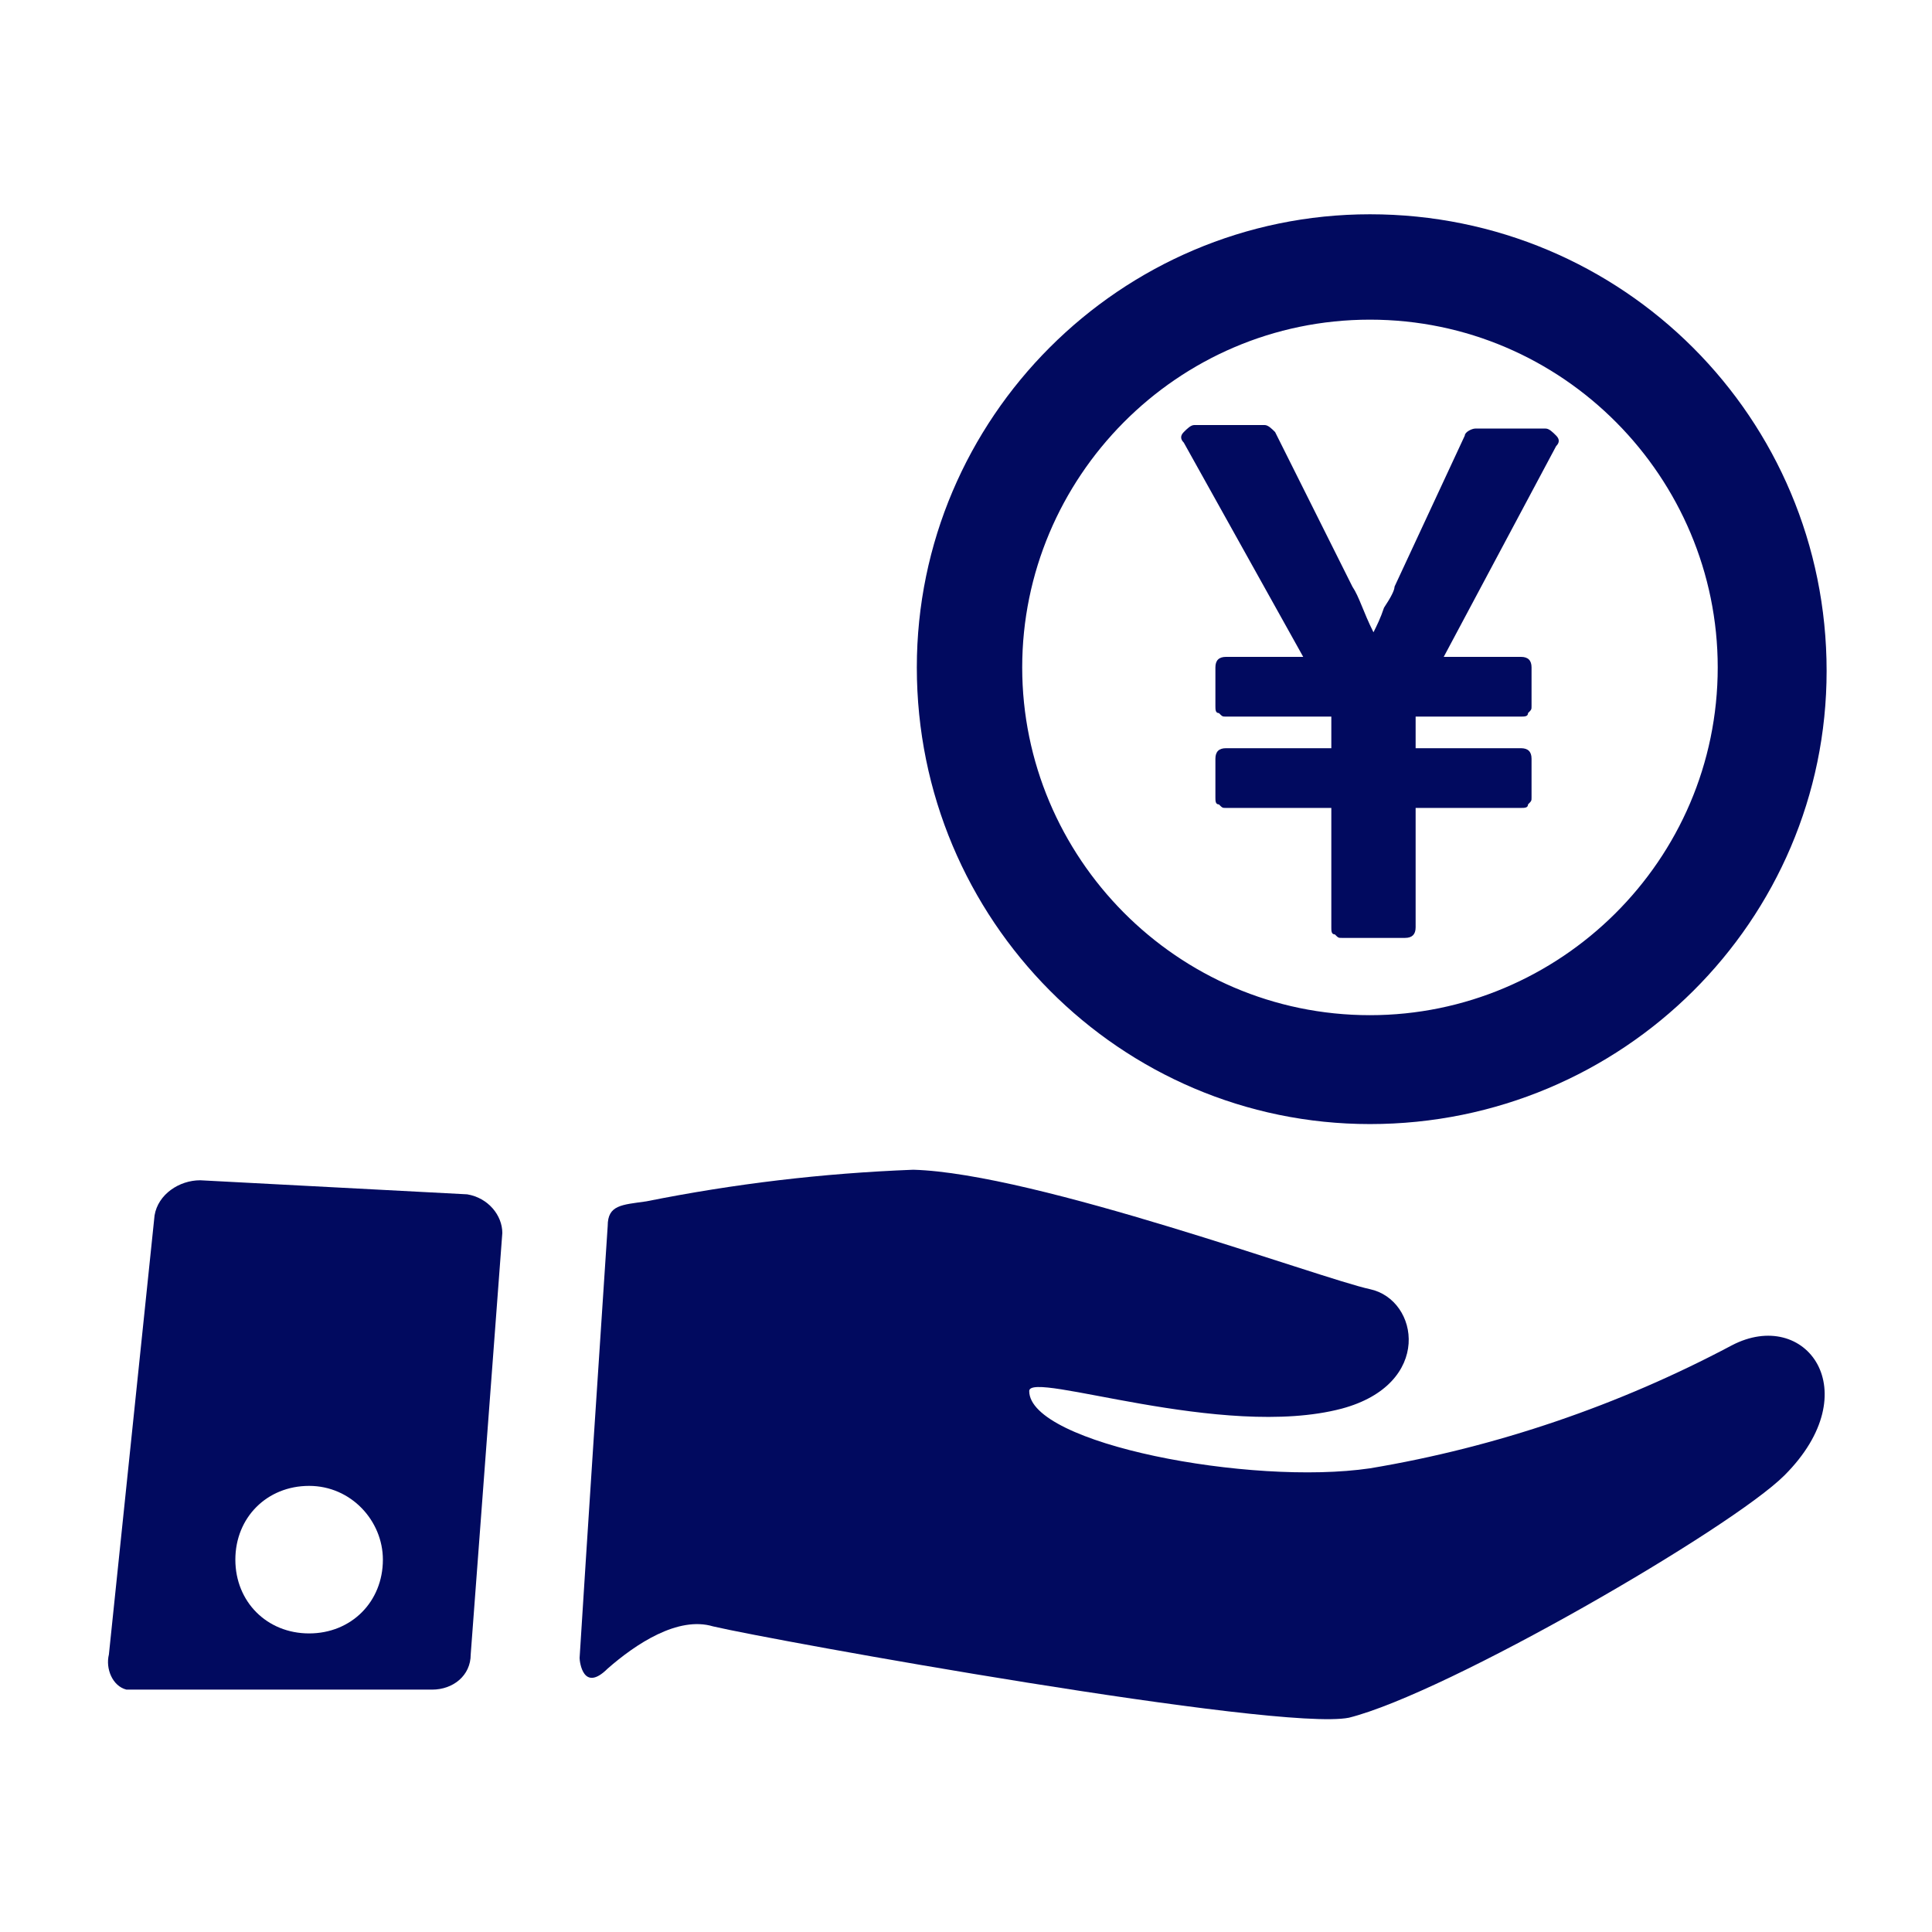
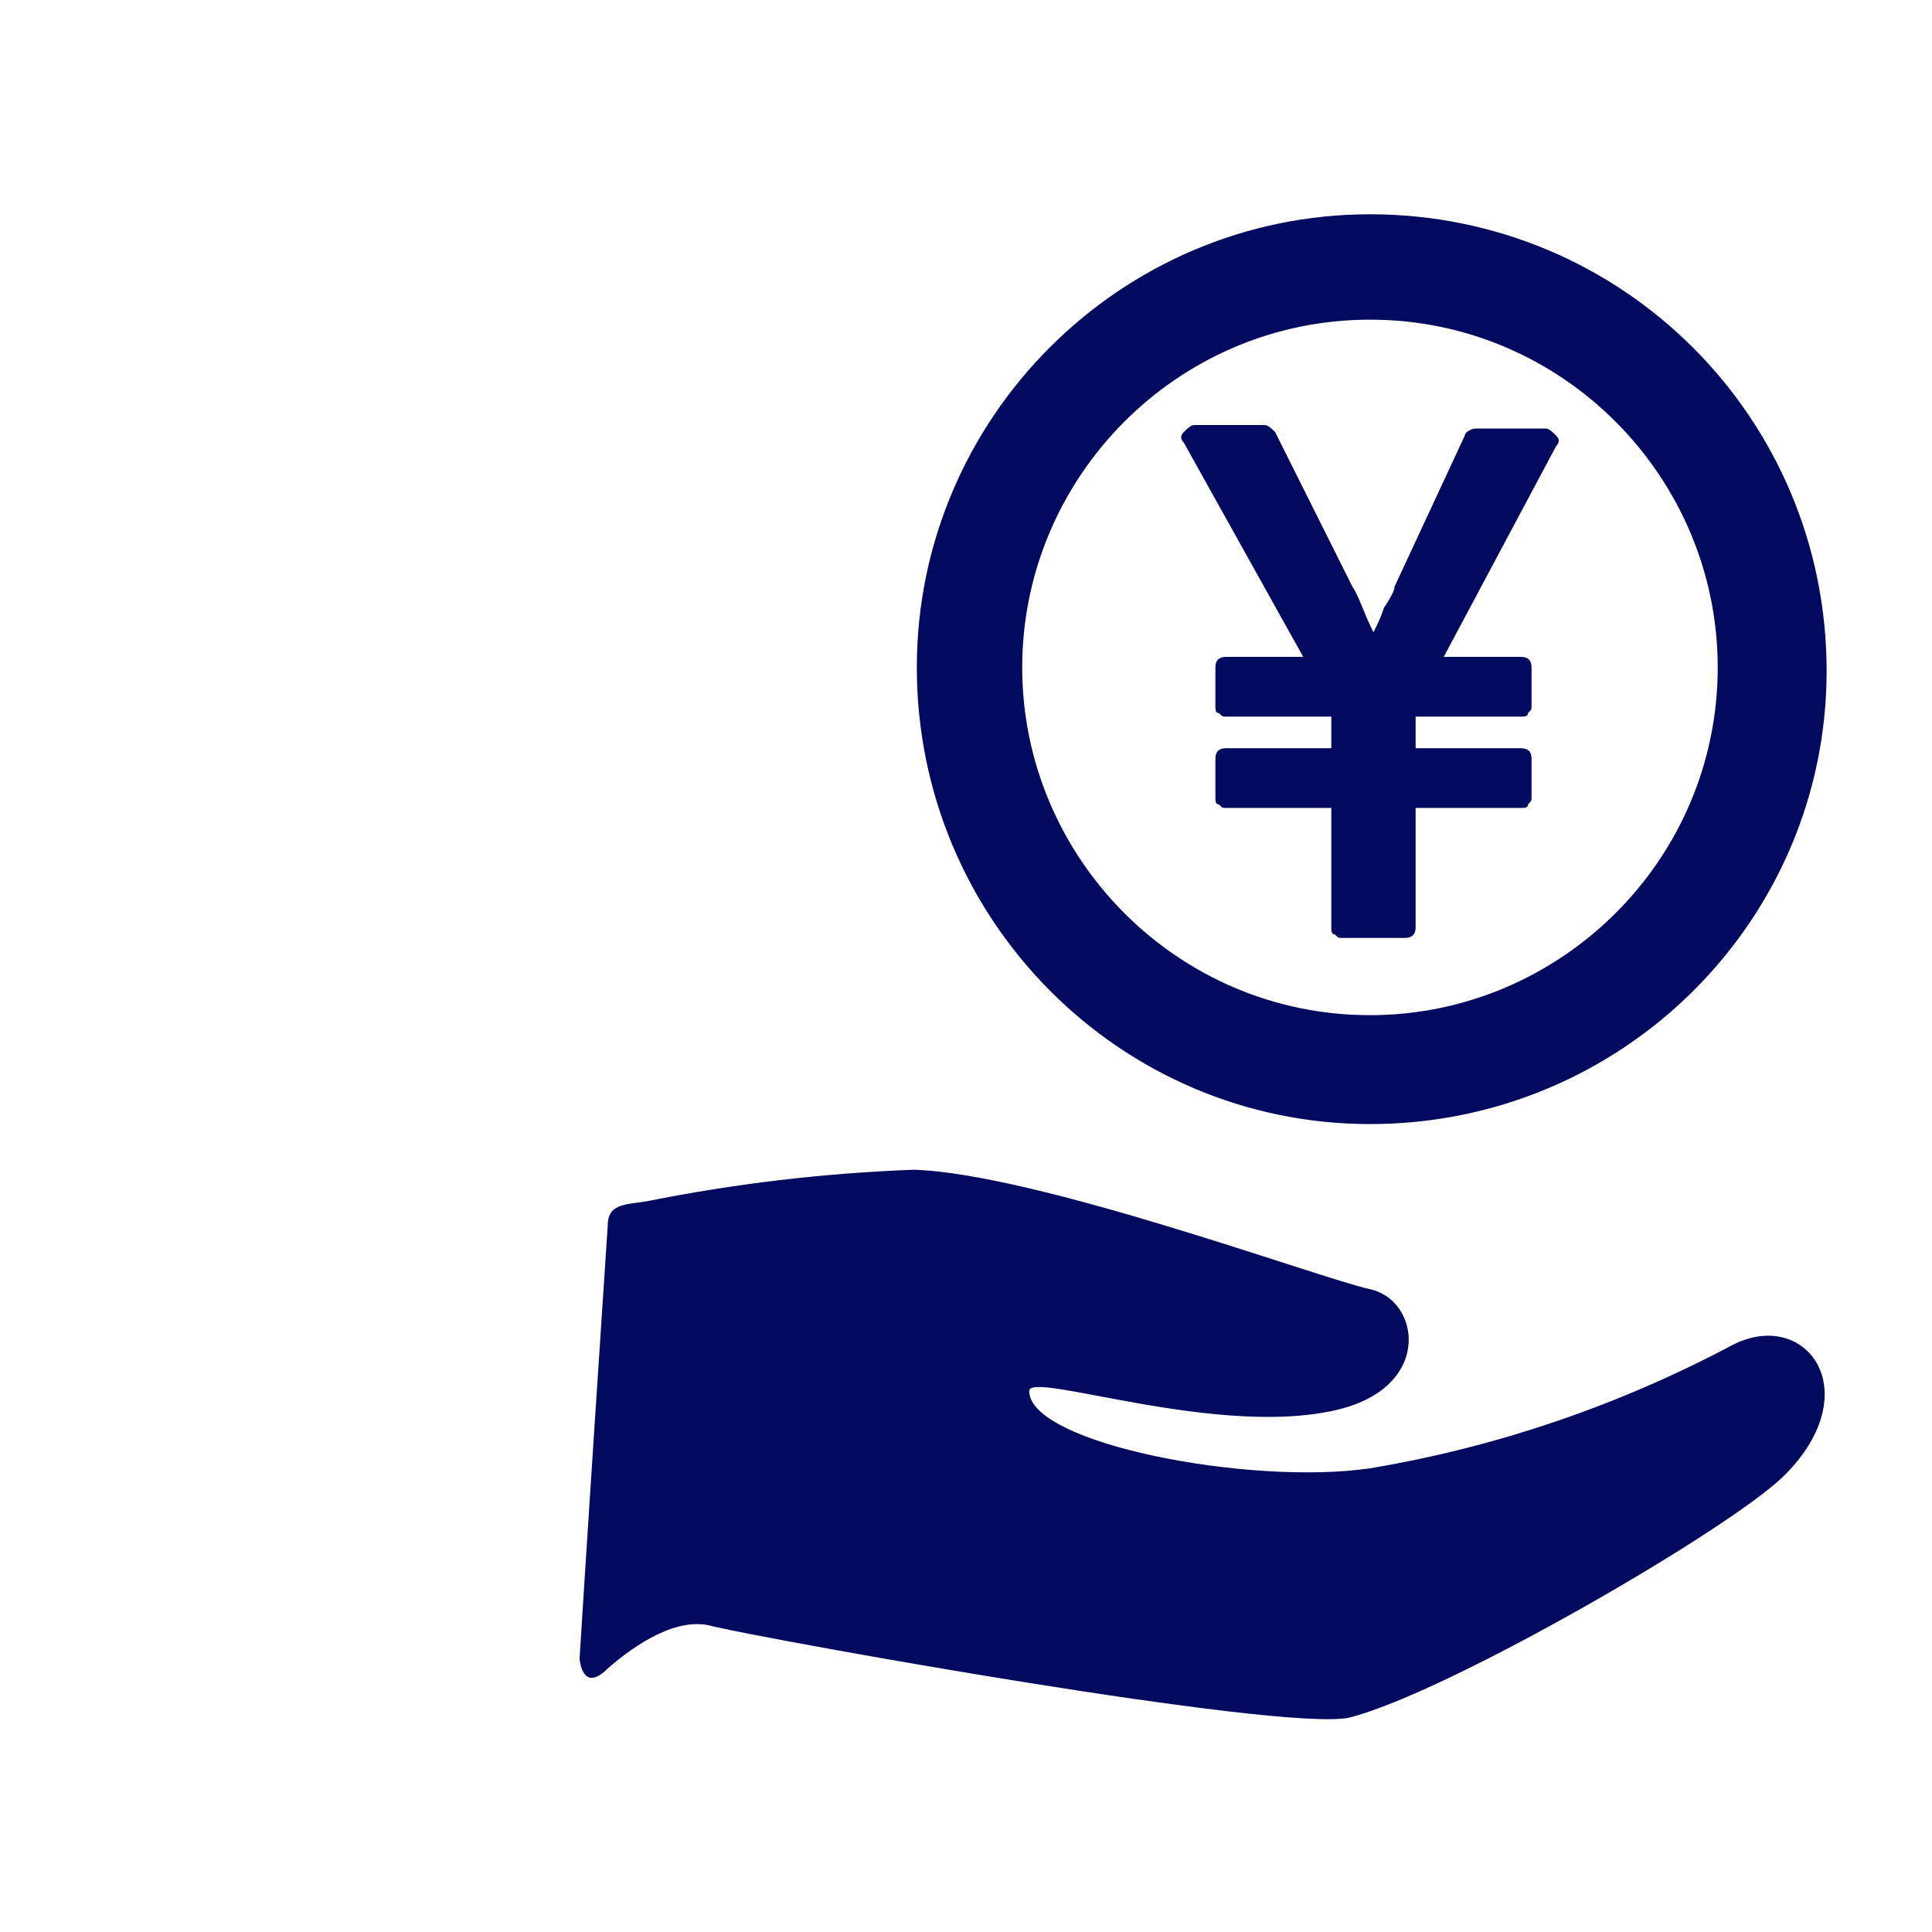
<svg xmlns="http://www.w3.org/2000/svg" version="1.1" id="グループ_154" x="0px" y="0px" width="55px" height="55px" viewBox="0 0 55 55" style="enable-background:new 0 0 55 55;" xml:space="preserve">
  <style type="text/css">
	.st0{fill:#010A5F;}
</style>
  <g>
    <path class="st0" d="M37.1,18.7h-2.2c-0.2,0-0.3,0.1-0.3,0.3v1.1c0,0.1,0,0.2,0.1,0.2c0.1,0.1,0.1,0.1,0.2,0.1h3v0.9h-3   c-0.2,0-0.3,0.1-0.3,0.3v1.1c0,0.1,0,0.2,0.1,0.2c0.1,0.1,0.1,0.1,0.2,0.1h3v3.4c0,0.1,0,0.2,0.1,0.2c0.1,0.1,0.1,0.1,0.2,0.1H40   c0.2,0,0.3-0.1,0.3-0.3V23h3c0.1,0,0.2,0,0.2-0.1c0.1-0.1,0.1-0.1,0.1-0.2v-1.1c0-0.2-0.1-0.3-0.3-0.3h-3v-0.9h3   c0.1,0,0.2,0,0.2-0.1c0.1-0.1,0.1-0.1,0.1-0.2V19c0-0.2-0.1-0.3-0.3-0.3h-2.2l3.2-6c0.1-0.1,0.1-0.2,0-0.3   c-0.1-0.1-0.2-0.2-0.3-0.2h-2c-0.1,0-0.3,0.1-0.3,0.2l-2,4.3c0,0.1-0.1,0.3-0.3,0.6c-0.1,0.3-0.2,0.5-0.3,0.7   c-0.3-0.6-0.4-1-0.6-1.3l-2.2-4.4c-0.1-0.1-0.2-0.2-0.3-0.2h-2c-0.1,0-0.2,0.1-0.3,0.2c-0.1,0.1-0.1,0.2,0,0.3L37.1,18.7z" />
    <path class="st0" d="M39,32C46.2,32,52,26.2,52,19.1C52,11.9,46.2,6.1,39,6.1c-7.1,0-12.9,5.8-12.9,12.9C26.1,26.2,31.9,32,39,32z    M39,9.1c5.5,0,9.9,4.5,9.9,9.9c0,5.5-4.5,9.9-9.9,9.9v0c-5.5,0-9.9-4.5-9.9-9.9C29.1,13.6,33.5,9.1,39,9.1z" />
    <path class="st0" d="M49.3,38.3c-3.2,1.7-6.7,2.9-10.3,3.5c-3.4,0.5-9.7-0.7-9.7-2.2c0-0.6,5.5,1.4,8.9,0.5   c2.6-0.7,2.2-3.1,0.8-3.4s-9.5-3.3-13-3.4c-2.6,0.1-5.1,0.4-7.6,0.9c-0.7,0.1-1.1,0.1-1.1,0.7c-0.2,3-0.6,9.1-0.8,12.3   c0,0.1,0.1,1,0.8,0.3c0.8-0.7,2-1.5,3-1.2c1.7,0.4,16.1,3,18.1,2.6c2.8-0.7,10.9-5.4,12.4-6.9C53.2,39.6,51.4,37.2,49.3,38.3z" />
-     <path class="st0" d="M13.3,34C13.3,34,13.3,34,13.3,34l-7.6-0.4c-0.6,0-1.2,0.4-1.3,1L3.1,47.1c-0.1,0.4,0.1,0.9,0.5,1   c0.1,0,0.2,0,0.3,0h8.4c0.6,0,1.1-0.4,1.1-1l0.9-12C14.3,34.6,13.9,34.1,13.3,34z M10.9,44.4c0,1.2-0.9,2.1-2.1,2.1   c-1.2,0-2.1-0.9-2.1-2.1s0.9-2.1,2.1-2.1C10,42.3,10.9,43.3,10.9,44.4C10.9,44.4,10.9,44.4,10.9,44.4z" />
  </g>
</svg>